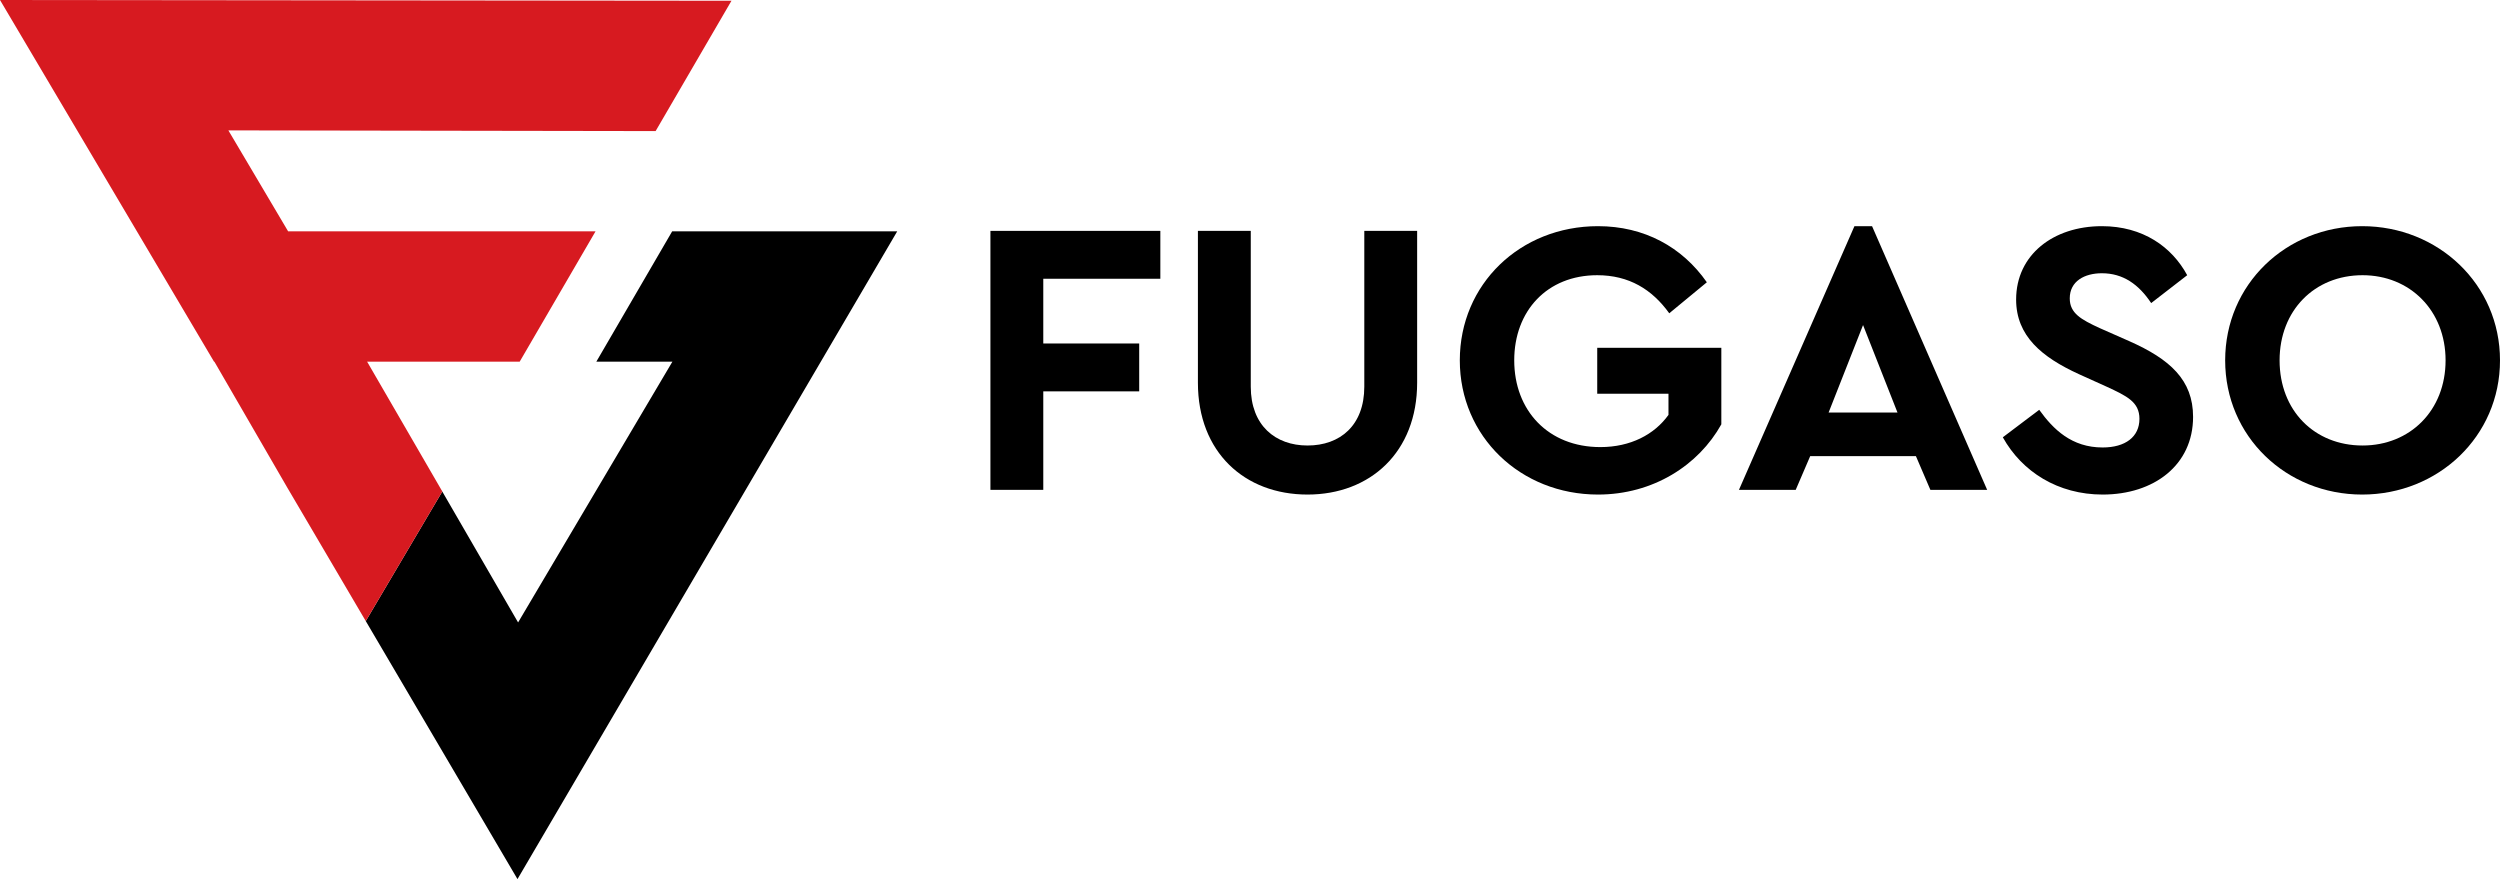
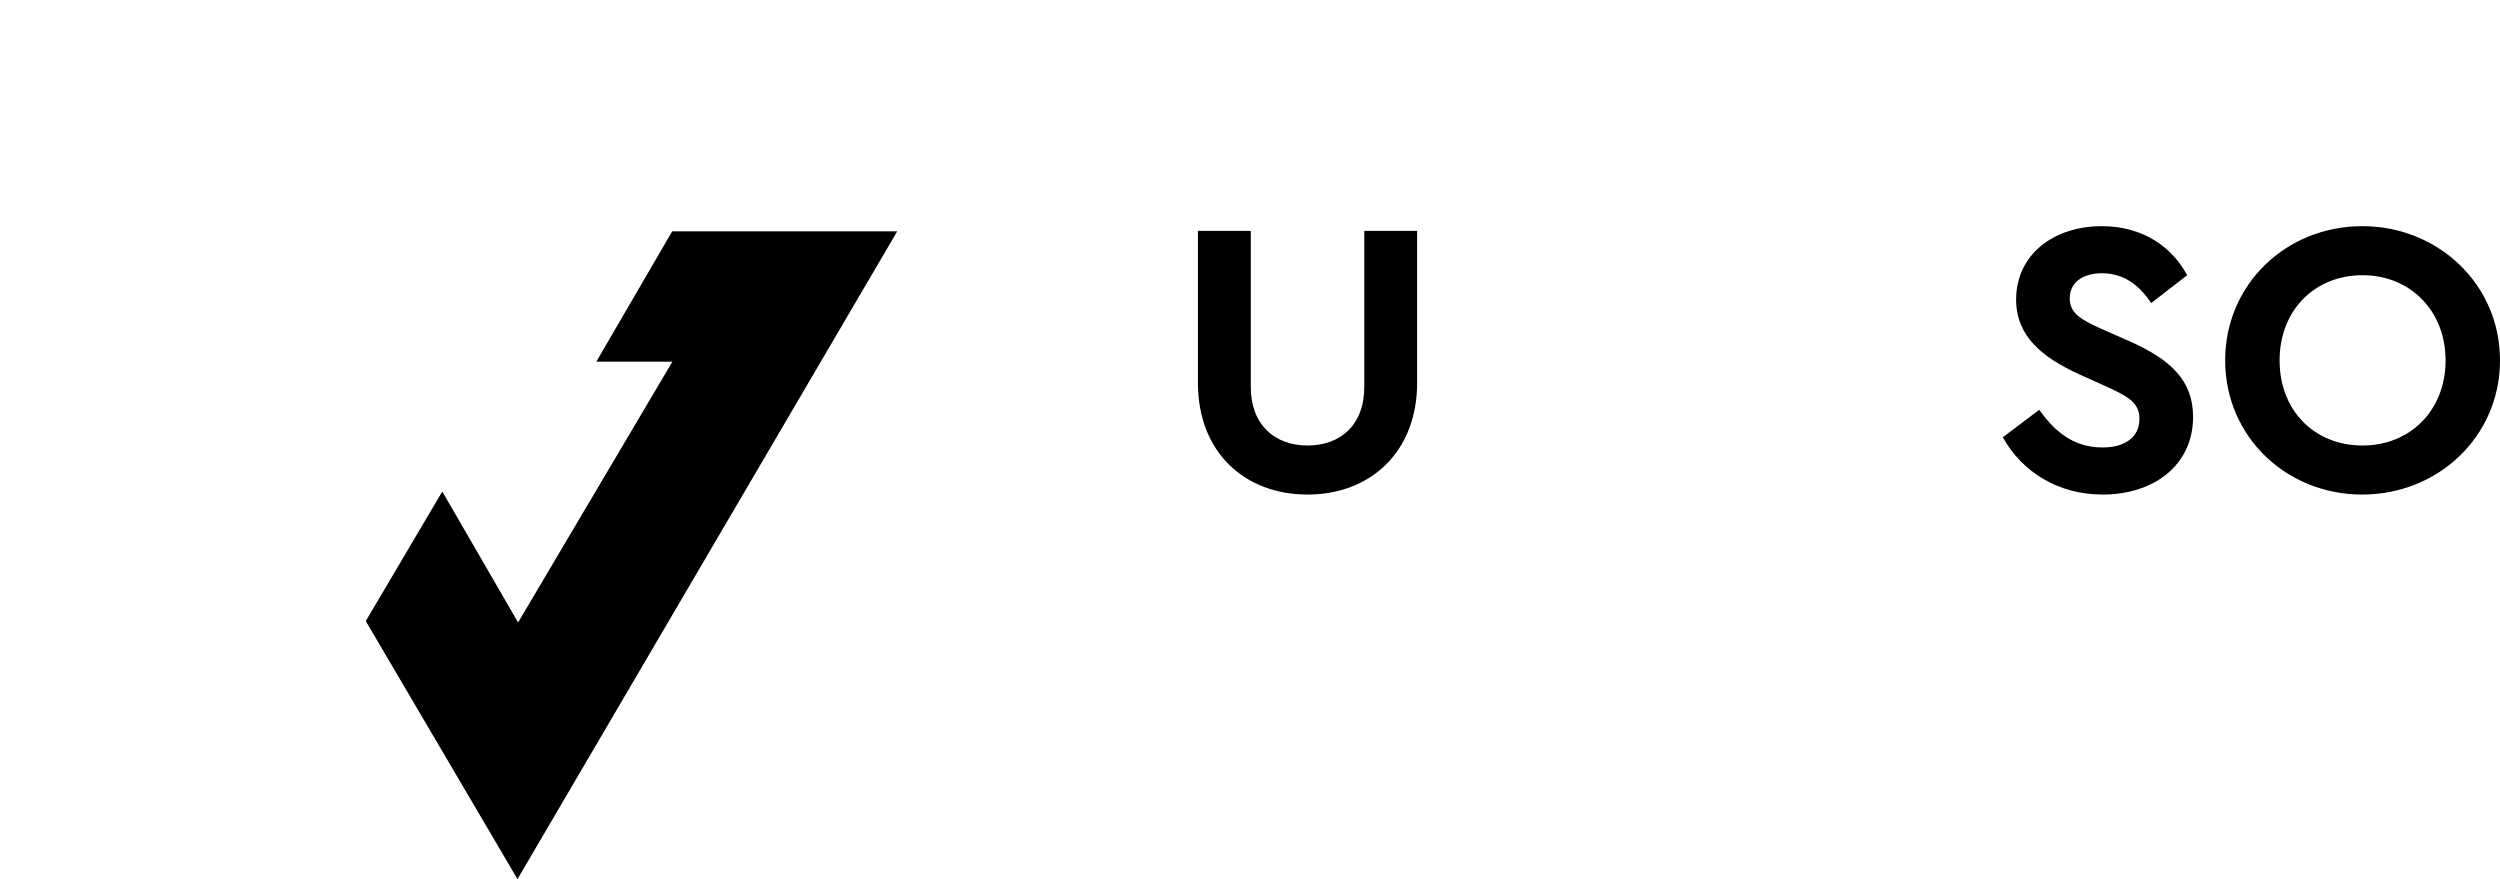
<svg xmlns="http://www.w3.org/2000/svg" width="182" height="64" viewBox="0 0 182 64" fill="none">
  <g clip-path="url(#clip0_802_724)">
    <path d="M26.628 45.214L32.198 35.783L37.717 45.314L48.951 26.329L43.413 26.329L48.935 16.84H65.318L37.673 63.999L26.628 45.214Z" fill="black" />
-     <path d="M20.893 35.46L26.628 45.215L32.199 35.784L32.201 35.78L26.727 26.331H37.832L43.355 16.842L20.975 16.841L16.625 9.492L47.729 9.543L53.252 0.055L0 0L15.583 26.331H15.608L20.893 35.46Z" fill="#D71A20" />
-     <path d="M84.473 20.293H75.951V25.006H82.934V28.491H75.951V35.661H72.103V16.808H84.473V20.293Z" fill="black" />
    <path d="M103.168 27.863C103.168 32.919 99.748 36.004 95.188 36.004C90.6 36.004 87.208 32.919 87.208 27.863V16.808H91.056V28.148C91.056 30.977 92.851 32.433 95.188 32.433C97.554 32.433 99.321 30.977 99.321 28.148V16.808H103.168V27.863Z" fill="black" />
-     <path d="M124.258 20.55L121.522 22.807C120.268 21.064 118.587 20.035 116.278 20.035C112.63 20.035 110.236 22.635 110.236 26.234C110.236 29.891 112.716 32.548 116.506 32.548C118.701 32.548 120.439 31.634 121.465 30.205V28.663H116.278V25.32H125.313V30.891C123.66 33.862 120.354 36.004 116.335 36.004C110.692 36.004 106.274 31.776 106.274 26.234C106.274 20.693 110.663 16.465 116.335 16.465C119.698 16.465 122.463 17.979 124.258 20.55Z" fill="black" />
-     <path d="M139.478 33.205H131.783L130.728 35.661H126.596L135.003 16.465H136.286L144.665 35.661H140.532L139.478 33.205ZM135.63 23.664L133.122 30.034H138.138L135.63 23.664Z" fill="black" />
    <path d="M159.228 20.035L156.606 22.064C155.694 20.693 154.554 19.893 153.015 19.893C151.761 19.893 150.678 20.464 150.678 21.721C150.678 22.807 151.505 23.264 152.873 23.892L155.01 24.835C157.974 26.149 159.656 27.663 159.656 30.348C159.656 33.862 156.806 36.004 153.072 36.004C149.823 36.004 147.201 34.347 145.805 31.834L148.455 29.834C149.481 31.262 150.821 32.576 153.072 32.576C154.725 32.576 155.751 31.805 155.751 30.491C155.751 29.263 154.839 28.834 153.357 28.148L151.334 27.234C148.655 26.006 146.774 24.463 146.774 21.807C146.774 18.55 149.481 16.465 153.015 16.465C156.008 16.465 158.117 17.979 159.228 20.035Z" fill="black" />
    <path d="M182 26.234C182 31.776 177.496 36.004 171.967 36.004C166.438 36.004 161.992 31.776 161.992 26.234C161.992 20.693 166.438 16.465 171.967 16.465C177.496 16.465 182 20.693 182 26.234ZM165.954 26.234C165.954 29.891 168.49 32.433 171.996 32.433C175.444 32.433 178.038 29.891 178.038 26.234C178.038 22.607 175.444 20.035 171.996 20.035C168.49 20.035 165.954 22.607 165.954 26.234Z" fill="black" />
  </g>
  <defs>
    <clipPath id="clip0_802_724">
      <rect width="182" height="64" fill="white" />
    </clipPath>
  </defs>
</svg>